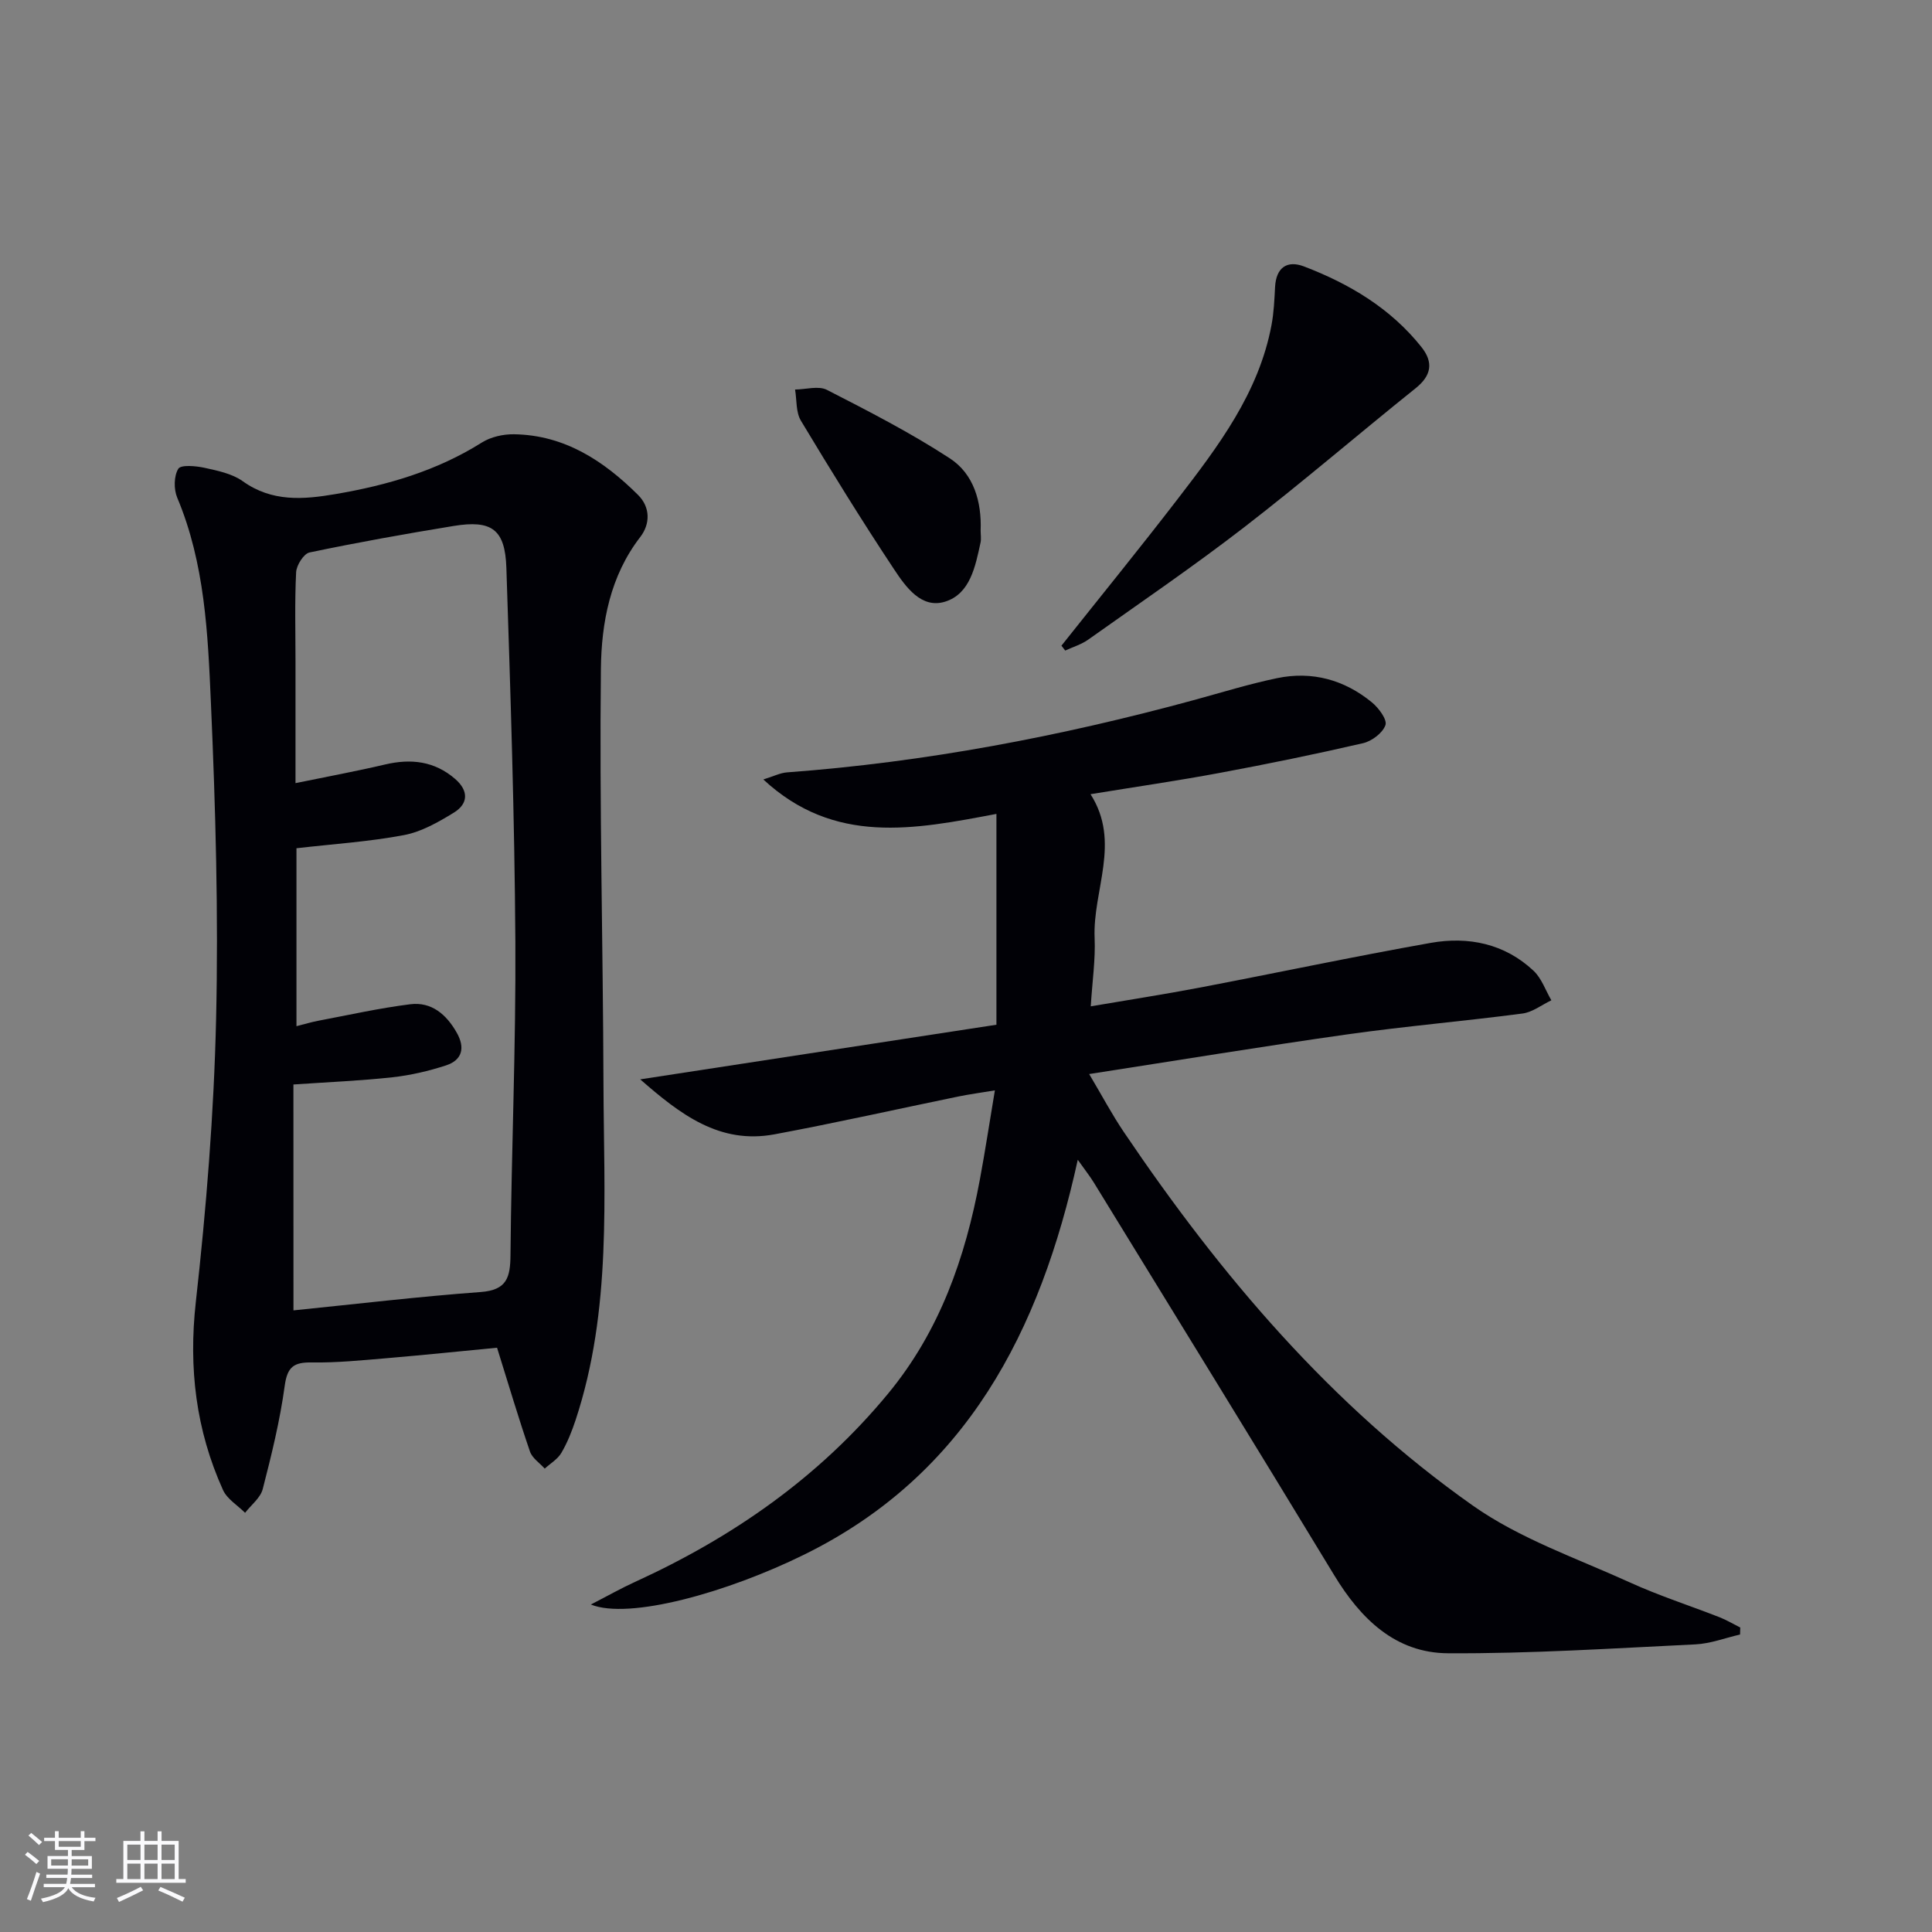
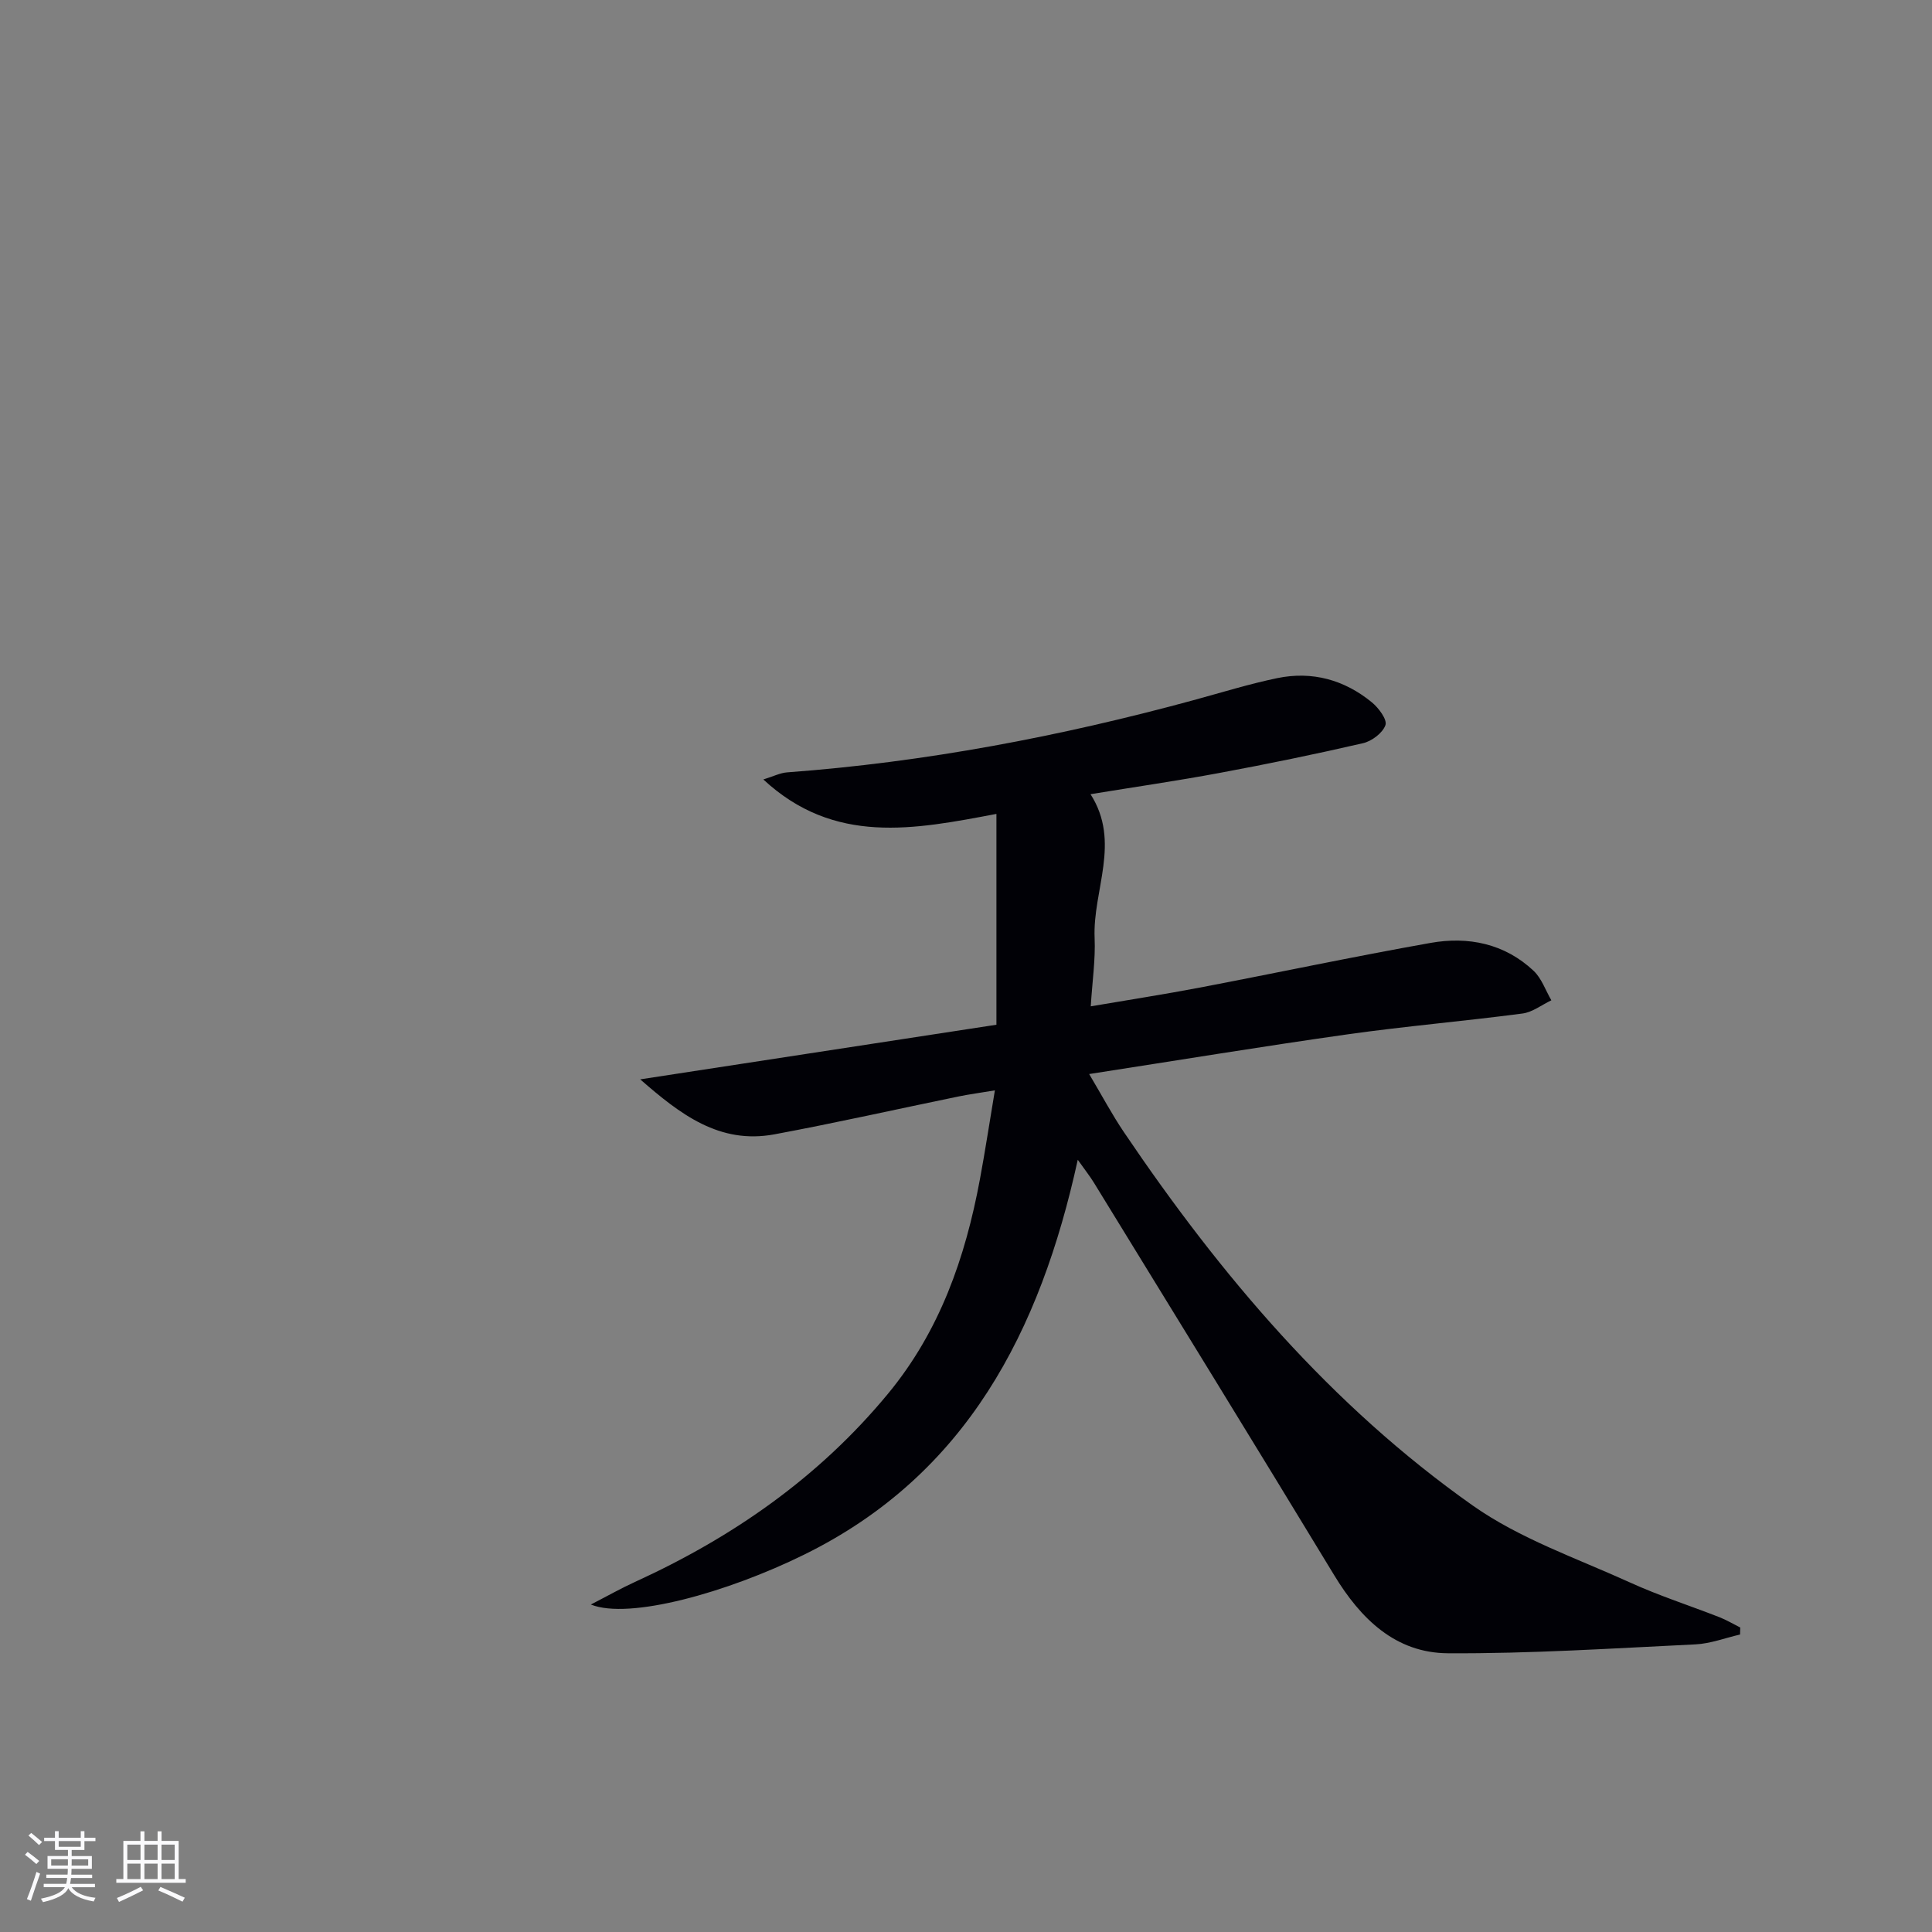
<svg xmlns="http://www.w3.org/2000/svg" enable-background="new 0 0 400 400" viewBox="0 0 400 400">
  <rect x="0" y="0" width="400" height="400" fill="#808080" stroke="none" />
  <g fill="#010106">
    <path d="m122.33 332.2c3.46-1.78 6.24-3.36 9.14-4.68 20.24-9.25 38.07-21.64 52.37-38.95 10.73-12.98 16.01-28.16 19.03-44.35 1.09-5.85 1.98-11.74 3.11-18.47-2.93.49-5.29.8-7.62 1.28-12.67 2.61-25.29 5.45-38.01 7.82-11.39 2.12-19.51-4.14-27.8-11.38 25.13-3.86 49.52-7.6 73.75-11.31 0-14.74 0-28.62 0-43.65-17.01 3.22-33.54 6.53-48.26-7.13 2.11-.65 3.5-1.37 4.93-1.47 28.56-2.11 56.55-7.44 84.15-14.95 5.76-1.57 11.48-3.35 17.31-4.56 7.24-1.5 13.91.34 19.61 5.02 1.4 1.15 3.2 3.57 2.8 4.71-.57 1.62-2.82 3.32-4.64 3.74-9.86 2.28-19.78 4.31-29.72 6.16-8.63 1.61-17.33 2.87-26.7 4.4 6.37 9.95.42 19.89.85 29.8.19 4.43-.48 8.9-.8 14.12 7.91-1.35 15.21-2.48 22.47-3.86 15.97-3.05 31.88-6.43 47.88-9.27 7.81-1.39 15.33.13 21.34 5.78 1.66 1.57 2.47 4.04 3.67 6.1-1.99.95-3.91 2.47-5.99 2.74-12.02 1.58-24.12 2.61-36.13 4.3-17.55 2.48-35.04 5.36-53.57 8.23 2.69 4.52 4.75 8.42 7.21 12.05 19.98 29.58 42.89 56.61 72.2 77.28 9.75 6.88 21.54 10.92 32.55 15.93 6.03 2.75 12.39 4.79 18.57 7.21 1.47.58 2.85 1.41 4.27 2.12-.01.48-.03.97-.04 1.45-3.08.71-6.14 1.89-9.25 2.04-17.07.82-34.15 1.94-51.23 1.84-10.87-.06-18.07-7.13-23.56-16.18-16.47-27.15-33.13-54.18-49.74-81.25-.85-1.39-1.88-2.67-3.34-4.74-7.78 35.54-23.06 65.23-56.65 81.75-15.9 7.84-36.25 13.53-44.16 10.33z" />
-     <path d="m102.91 279.03c-7.48.72-15.21 1.52-22.95 2.18-5.13.43-10.27.95-15.4.87-3.69-.06-5.07.87-5.61 4.81-.98 7.21-2.73 14.33-4.55 21.39-.47 1.84-2.4 3.3-3.66 4.93-1.56-1.56-3.73-2.85-4.58-4.74-5.59-12.39-7.14-25.21-5.62-38.88 2.17-19.45 3.75-39.04 4.2-58.6.5-21.78-.11-43.62-1.07-65.4-.63-14.37-1.24-28.91-6.98-42.56-.73-1.74-.7-4.46.22-5.97.53-.88 3.62-.6 5.42-.21 2.73.6 5.73 1.21 7.93 2.78 6.04 4.33 12.54 3.8 19.17 2.67 10.72-1.82 21.01-4.81 30.35-10.69 1.85-1.16 4.4-1.73 6.62-1.7 10.47.15 18.59 5.49 25.7 12.56 2.57 2.55 2.54 6.01.46 8.71-6.26 8.1-8.04 17.77-8.15 27.29-.32 28.58.44 57.17.53 85.76.07 23.4 1.76 46.97-5.76 69.75-.78 2.35-1.71 4.7-2.96 6.83-.77 1.31-2.27 2.18-3.44 3.25-1.04-1.16-2.58-2.16-3.05-3.52-2.31-6.73-4.34-13.55-6.82-21.51zm-42.15-7.73c12.97-1.31 25.84-2.85 38.76-3.8 5.42-.4 6.13-3.01 6.17-7.65.19-21.64 1.14-43.28 1.01-64.92-.16-25.79-1.01-51.57-1.86-77.35-.26-7.99-3.03-9.97-10.89-8.69-9.99 1.63-19.96 3.42-29.86 5.49-1.2.25-2.7 2.63-2.78 4.09-.31 6.15-.13 12.33-.13 18.49v25.18c6.66-1.37 12.63-2.47 18.54-3.86 5.37-1.26 10.24-.71 14.51 2.99 2.81 2.43 2.76 5.12-.27 6.98-3.21 1.97-6.71 3.97-10.33 4.65-7.24 1.37-14.65 1.84-22.25 2.72v36.84c1.69-.43 3.08-.85 4.5-1.12 6.34-1.2 12.66-2.62 19.05-3.42 4.42-.55 7.5 2.12 9.63 5.88 1.77 3.11 1.17 5.67-2.22 6.78-3.59 1.17-7.36 2.05-11.11 2.46-6.56.72-13.17.99-20.48 1.49.01 15.39.01 30.62.01 46.77z" />
-     <path d="m219.76 133.68c8.03-10.11 16.19-20.13 24.06-30.36 8.41-10.93 16.79-21.96 19.43-36.01.49-2.59.6-5.27.74-7.91.22-4 2.48-5.57 5.98-4.24 9.41 3.6 17.94 8.66 24.33 16.7 2.5 3.15 2.09 5.88-1.21 8.52-11.89 9.53-23.45 19.48-35.51 28.79-10.49 8.1-21.46 15.58-32.28 23.26-1.41 1-3.16 1.52-4.76 2.26-.25-.34-.51-.67-.78-1.01z" />
-     <path d="m203.03 109.85c0 .83.15 1.7-.02 2.49-1.07 4.92-2.14 10.59-7.31 12.22-4.94 1.56-8.18-3.06-10.59-6.69-6.69-10.09-13.06-20.4-19.29-30.77-1.06-1.76-.84-4.28-1.21-6.45 2.22-.02 4.85-.83 6.6.07 8.65 4.43 17.34 8.89 25.46 14.19 4.93 3.22 6.59 8.95 6.36 14.94z" />
  </g>
  <path d="m5.17 384 .55-.58c.85.61 1.65 1.24 2.4 1.87l-.59.64c-.83-.73-1.62-1.38-2.36-1.93m1.22 9.53-.82-.34c.71-1.76 1.37-3.64 1.98-5.63.24.13.5.25.76.36-.6 1.67-1.24 3.54-1.92 5.61m-.5-13.5.57-.54c.56.44 1.31 1.06 2.26 1.87l-.64.64c-.68-.66-1.41-1.32-2.19-1.97m3.25.46h2.24v-1.36h.77v1.36h4.57v-1.36h.76v1.36h2.28v.69h-2.28v1.84h-2.64v1.26h4.18v2.64h-4.21c0 .45-.02.86-.05 1.21h4.32v.69h-4.38c-.04.34-.1.75-.19 1.22h5.15v.69h-4.82c.87 1.19 2.51 1.92 4.93 2.19-.17.32-.3.57-.37.76-2.77-.49-4.52-1.41-5.26-2.76-.56 1.26-2.3 2.23-5.24 2.9-.12-.24-.26-.48-.43-.72 2.73-.55 4.38-1.34 4.96-2.38h-4.38v-.69h4.65c.1-.38.17-.79.21-1.22h-4.32v-.69h4.4c.03-.34.05-.75.05-1.21h-4.2v-2.64h4.23v-1.26h-2.69v-1.84h-2.24zm1.46 4.46v1.29h3.45c.01-.4.02-.57.01-.53v-.32-.45h-3.46zm1.55-2.59h4.57v-1.19h-4.57zm6.11 2.59h-3.42v.77c-.01.19-.01.37-.02.53h3.44z" fill="#fafafc" />
  <path d="m32.63 379.16h.82v1.98h3.54v7.89h1.46v.78h-14.37v-.78h1.46v-7.89h3.54v-1.98h.82v1.98h2.73zm-3.49 11.48.5.73c-1.61.82-3.28 1.63-5 2.41-.13-.27-.28-.55-.44-.82 1.75-.72 3.4-1.49 4.94-2.32m-2.78-5.55h2.73v-3.18h-2.73zm0 3.95h2.73v-3.2h-2.73zm3.54-3.95h2.73v-3.18h-2.73zm0 3.95h2.73v-3.2h-2.73zm7.89 4.68c-1.84-.92-3.51-1.7-5.02-2.32l.45-.73c1.89.8 3.57 1.55 5.04 2.23zm-1.62-11.81h-2.73v3.18h2.73zm-2.73 7.13h2.73v-3.2h-2.73z" fill="#fafafc" />
</svg>